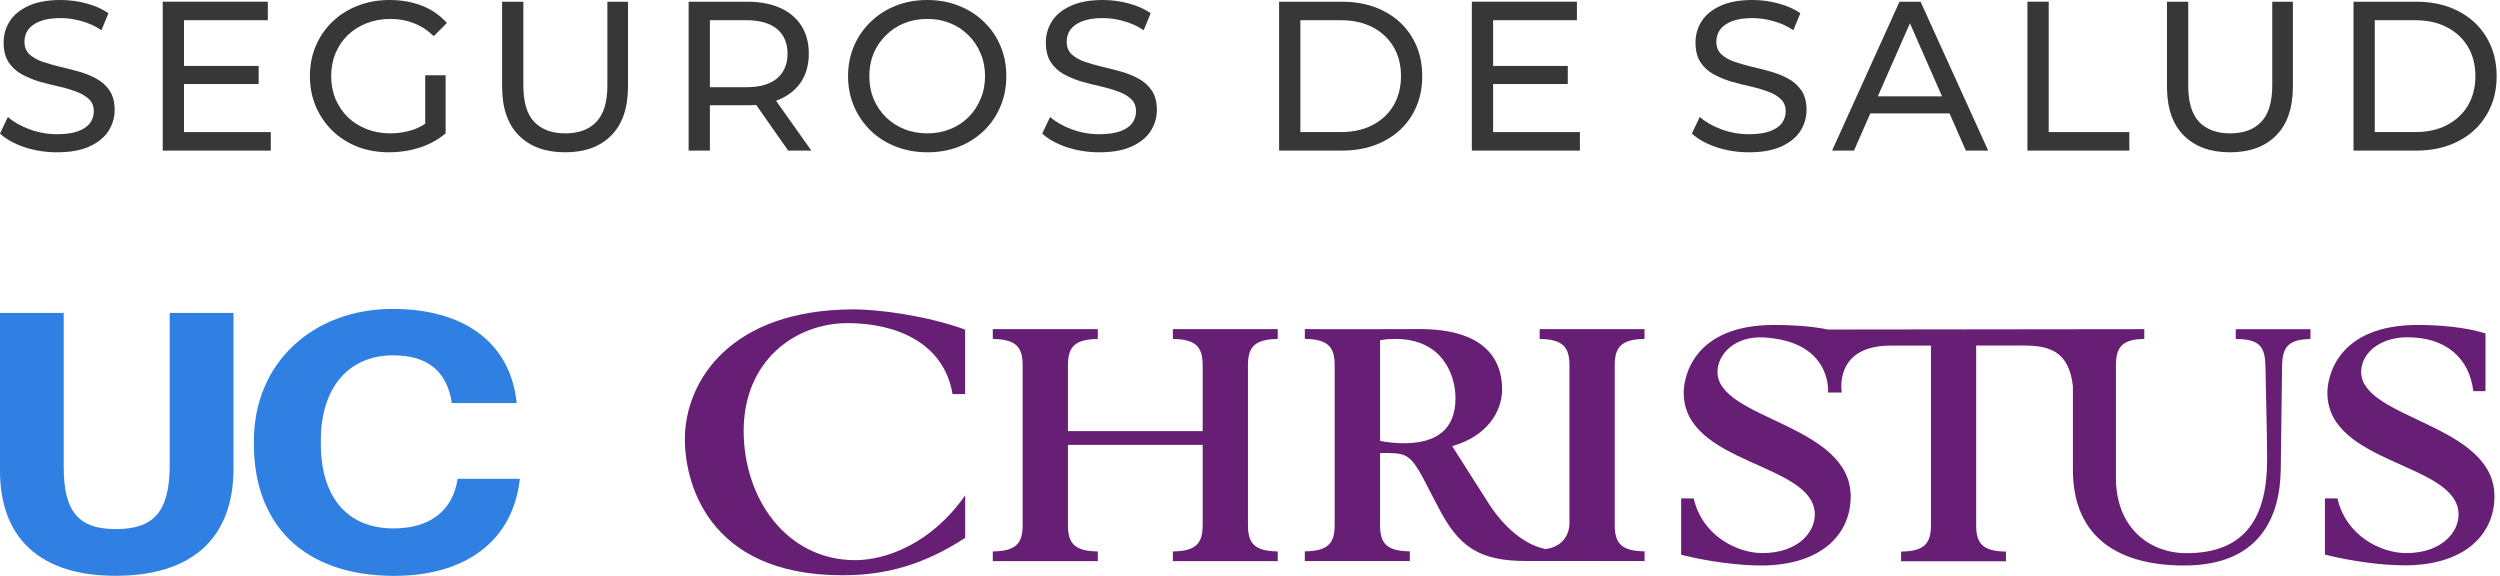
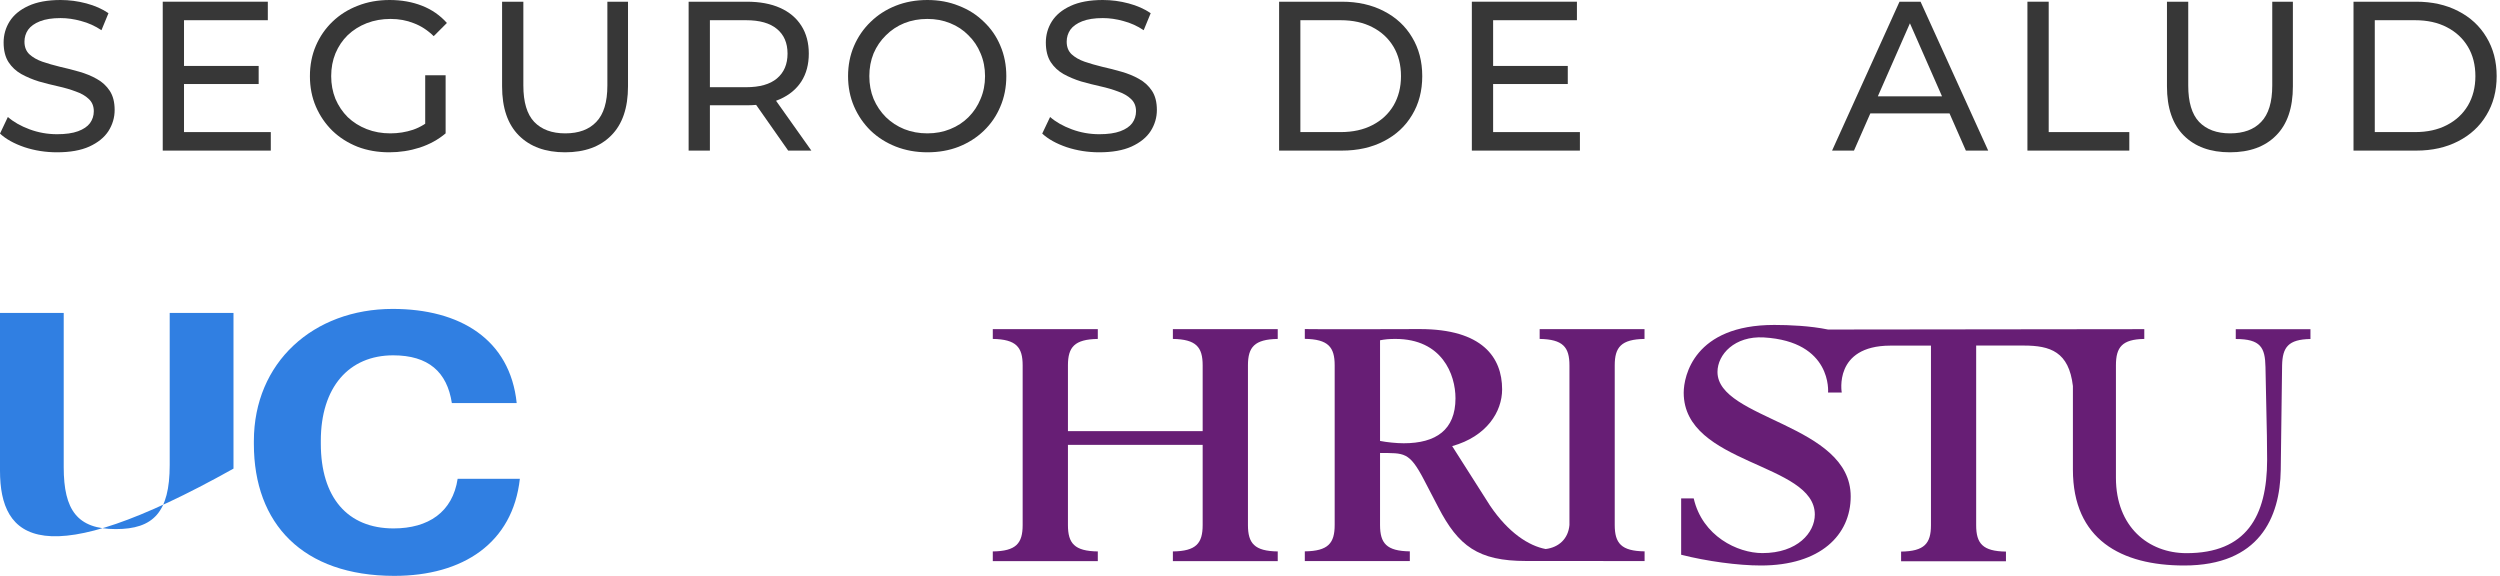
<svg xmlns="http://www.w3.org/2000/svg" width="603" height="139" viewBox="0 0 603 139" fill="none">
-   <path d="M0 113.538V75.473H15.368V112.685C15.368 123.081 18.67 127.617 27.923 127.617C36.977 127.617 40.932 123.589 40.932 112.159V75.473H56.318V113.03C56.318 130.067 46.03 138.884 27.832 138.884C10.088 138.884 0 130.139 0 113.538Z" fill="#307FE2" />
+   <path d="M0 113.538V75.473H15.368V112.685C15.368 123.081 18.67 127.617 27.923 127.617C36.977 127.617 40.932 123.589 40.932 112.159V75.473H56.318V113.03C10.088 138.884 0 130.139 0 113.538Z" fill="#307FE2" />
  <path d="M61.234 107.097V106.389C61.234 87.429 75.568 74.511 94.727 74.511C110.948 74.511 123.031 81.841 124.628 97.226H108.988C107.845 89.715 103.327 85.705 94.836 85.705C84.168 85.705 77.382 93.38 77.382 106.316V107.006C77.382 119.942 83.787 127.454 94.927 127.454C103.327 127.454 109.169 123.516 110.385 115.479H125.39C123.684 130.937 111.728 138.902 95.09 138.902C73.009 138.884 61.234 126.31 61.234 107.097Z" fill="#307FE2" />
-   <path d="M232.804 95.05H229.755C227.651 82.549 215.966 77.94 204.463 77.94C191.727 77.94 179.371 87.067 179.371 103.922C179.371 120.251 189.713 135.111 206.296 135.111C213.481 135.111 224.566 131.282 232.804 119.471V129.722C222.734 136.308 213.481 138.757 203.211 138.757C170.063 138.757 165.183 115.479 165.183 105.99C165.183 91.911 176.196 74.62 205.987 74.62C212.029 74.62 223.695 76.18 232.785 79.501V95.05H232.804Z" fill="#671E75" />
  <path d="M239.462 133.006C245.105 132.933 246.665 131.046 246.665 126.637V88.119C246.665 83.728 245.105 81.841 239.462 81.75V79.392H264.79V81.75C259.148 81.841 257.587 83.728 257.587 88.119V103.994H290.083V88.119C290.083 83.728 288.522 81.841 282.898 81.75V79.392H308.19V81.75C302.565 81.841 301.005 83.728 301.005 88.119V126.637C301.005 131.046 302.565 132.933 308.19 133.006V135.346H282.898V133.006C288.522 132.933 290.083 131.046 290.083 126.637V107.296H257.587V126.637C257.587 131.046 259.148 132.933 264.79 133.006V135.346H239.462V133.006Z" fill="#671E75" />
  <path d="M338.58 106.915C336.838 106.915 334.516 106.679 332.865 106.352V82.076C334.081 81.841 335.024 81.75 336.584 81.75C347.833 81.75 351.063 90.332 351.063 96.065C351.063 103.685 346.364 106.915 338.58 106.915ZM396.658 81.75V79.391H371.366V81.75C376.99 81.841 378.55 83.728 378.55 88.118V126.637C378.26 129.957 375.992 132.026 372.817 132.425C368.735 131.663 363.818 128.488 359.409 121.974L350.265 107.604C358.665 105.246 362.312 99.258 362.312 93.924C362.312 86.213 357.558 79.373 342.463 79.373C336.838 79.373 318.822 79.464 314.721 79.373V81.732C320.364 81.822 321.924 83.709 321.924 88.1V126.619C321.924 131.028 320.364 132.915 314.721 132.987V135.328H340.05V132.987C334.407 132.915 332.865 131.028 332.865 126.619V109.255C338.671 109.328 339.886 108.838 343.515 115.823L346.908 122.337C351.752 131.699 356.524 135.31 368.063 135.31H371.366C380.582 135.328 396.676 135.328 396.676 135.328V132.987C391.033 132.915 389.473 131.028 389.473 126.619V88.118C389.473 83.746 391.015 81.841 396.658 81.75Z" fill="#671E75" />
  <path d="M539.266 79.41V81.769C545.271 81.769 546.342 83.819 546.432 88.536L546.668 99.93C546.741 103.396 546.831 106.535 546.831 110.925C546.831 124.606 541.733 133.423 527.4 133.423C518.183 133.423 510.363 127.055 510.363 115.262V88.119C510.363 83.728 511.851 81.841 517.203 81.751V79.392L440.928 79.483C436.61 78.594 431.638 78.376 427.937 78.376C408.614 78.376 406.11 90.714 406.11 94.723C406.11 112.177 437.734 111.542 437.734 124.116C437.734 128.452 433.58 133.405 425.088 133.405C419.101 133.405 410.61 129.323 408.523 120.215H405.493V133.804C411.644 135.365 419.174 136.399 424.726 136.399C439.113 136.399 446.389 129.015 446.389 119.743C446.389 102.217 414.257 101.201 414.257 89.716C414.257 85.488 418.412 80.989 425.433 81.388C442.053 82.368 440.928 94.687 440.928 94.687H444.23C444.23 94.687 442.18 83.402 455.932 83.365H465.748V126.674C465.748 131.083 464.17 132.97 458.545 133.042V135.383H483.837V133.042C478.213 132.97 476.652 131.083 476.652 126.674V83.347H488.101C494.56 83.347 499.005 84.853 499.985 93.109V113.284C499.985 130.103 511.597 136.399 526.819 136.399C544.926 136.399 549.934 124.86 550.115 113.357L550.442 88.137C550.533 83.746 551.93 81.859 557.282 81.769V79.41H539.266Z" fill="#671E75" />
-   <path d="M560.766 120.215H563.796C565.883 129.323 574.356 133.405 580.361 133.405C588.834 133.405 593.007 128.452 593.007 124.116C593.007 111.542 561.365 112.177 561.365 94.723C561.365 90.714 563.887 78.376 583.21 78.376C587.891 78.376 594.64 78.848 599.503 80.426V94.342H596.563C595.602 86.305 589.887 81.352 580.706 81.352C573.684 81.352 569.511 85.452 569.511 89.679C569.511 101.164 601.662 102.18 601.662 119.707C601.662 128.978 594.386 136.363 580.017 136.363C574.446 136.363 566.917 135.328 560.766 133.768V120.215Z" fill="#671E75" />
  <path d="M567.667 36.324V0.411H582.801C586.632 0.411 590.001 1.164 592.908 2.669C595.85 4.173 598.124 6.277 599.732 8.979C601.373 11.681 602.194 14.81 602.194 18.367C602.194 21.925 601.373 25.054 599.732 27.756C598.124 30.458 595.85 32.562 592.908 34.066C590.001 35.571 586.632 36.324 582.801 36.324H567.667ZM572.797 31.86H582.494C585.469 31.86 588.034 31.296 590.189 30.167C592.378 29.039 594.071 27.465 595.268 25.448C596.465 23.395 597.064 21.035 597.064 18.367C597.064 15.665 596.465 13.306 595.268 11.288C594.071 9.27 592.378 7.696 590.189 6.568C588.034 5.439 585.469 4.875 582.494 4.875H572.797V31.86Z" fill="#373737" />
  <path d="M537.858 36.734C533.138 36.734 529.427 35.383 526.725 32.681C524.023 29.979 522.672 26.029 522.672 20.83V0.411H527.803V20.625C527.803 24.627 528.675 27.551 530.419 29.398C532.198 31.245 534.695 32.168 537.91 32.168C541.159 32.168 543.656 31.245 545.4 29.398C547.179 27.551 548.068 24.627 548.068 20.625V0.411H553.044V20.83C553.044 26.029 551.693 29.979 548.991 32.681C546.323 35.383 542.612 36.734 537.858 36.734Z" fill="#373737" />
  <path d="M489.015 36.324V0.411H494.146V31.86H513.59V36.324H489.015Z" fill="#373737" />
  <path d="M441.897 36.324L458.16 0.411H463.239L479.554 36.324H474.167L459.648 3.284H461.7L447.181 36.324H441.897ZM448.823 27.346L450.208 23.241H470.422L471.91 27.346H448.823Z" fill="#373737" />
-   <path d="M421.832 36.734C419.096 36.734 416.479 36.323 413.983 35.502C411.486 34.647 409.519 33.553 408.083 32.219L409.981 28.217C411.349 29.414 413.093 30.406 415.214 31.193C417.334 31.979 419.541 32.373 421.832 32.373C423.918 32.373 425.611 32.133 426.911 31.654C428.211 31.176 429.169 30.526 429.784 29.705C430.4 28.85 430.708 27.892 430.708 26.832C430.708 25.601 430.297 24.609 429.476 23.856C428.69 23.104 427.647 22.505 426.347 22.061C425.081 21.582 423.679 21.171 422.14 20.829C420.601 20.487 419.045 20.094 417.471 19.649C415.932 19.171 414.513 18.572 413.213 17.854C411.948 17.136 410.921 16.178 410.135 14.981C409.348 13.749 408.955 12.176 408.955 10.261C408.955 8.414 409.434 6.721 410.391 5.182C411.383 3.608 412.888 2.36 414.906 1.437C416.958 0.479 419.558 0 422.704 0C424.791 0 426.86 0.274 428.912 0.821C430.964 1.368 432.743 2.155 434.248 3.181L432.555 7.285C431.015 6.259 429.391 5.524 427.681 5.079C425.971 4.6 424.312 4.361 422.704 4.361C420.686 4.361 419.027 4.617 417.728 5.13C416.428 5.643 415.47 6.327 414.855 7.183C414.273 8.038 413.983 8.995 413.983 10.056C413.983 11.321 414.376 12.33 415.163 13.082C415.983 13.835 417.027 14.434 418.292 14.878C419.592 15.323 421.011 15.733 422.55 16.109C424.089 16.451 425.629 16.845 427.168 17.289C428.741 17.734 430.16 18.316 431.426 19.034C432.726 19.752 433.769 20.71 434.555 21.907C435.342 23.104 435.735 24.643 435.735 26.524C435.735 28.337 435.24 30.03 434.248 31.603C433.256 33.142 431.717 34.391 429.63 35.348C427.578 36.272 424.979 36.734 421.832 36.734Z" fill="#373737" />
  <path d="M359.679 15.905H378.148V20.266H359.679V15.905ZM360.14 31.86H381.072V36.324H355.01V0.411H380.354V4.875H360.14V31.86Z" fill="#373737" />
  <path d="M308.52 36.324V0.411H323.654C327.485 0.411 330.854 1.164 333.761 2.669C336.703 4.173 338.977 6.277 340.585 8.979C342.226 11.681 343.047 14.81 343.047 18.367C343.047 21.925 342.226 25.054 340.585 27.756C338.977 30.458 336.703 32.562 333.761 34.066C330.854 35.571 327.485 36.324 323.654 36.324H308.52ZM313.65 31.86H323.347C326.322 31.86 328.887 31.296 331.042 30.167C333.231 29.039 334.924 27.465 336.121 25.448C337.318 23.395 337.917 21.035 337.917 18.367C337.917 15.665 337.318 13.306 336.121 11.288C334.924 9.27 333.231 7.696 331.042 6.568C328.887 5.439 326.322 4.875 323.347 4.875H313.65V31.86Z" fill="#373737" />
  <path d="M265.135 36.734C262.398 36.734 259.782 36.323 257.285 35.502C254.788 34.647 252.822 33.553 251.385 32.219L253.283 28.217C254.652 29.414 256.396 30.406 258.516 31.193C260.637 31.979 262.843 32.373 265.135 32.373C267.221 32.373 268.914 32.133 270.214 31.654C271.513 31.176 272.471 30.526 273.087 29.705C273.702 28.85 274.01 27.892 274.01 26.832C274.01 25.601 273.6 24.609 272.779 23.856C271.992 23.104 270.949 22.505 269.649 22.061C268.384 21.582 266.982 21.171 265.442 20.829C263.903 20.487 262.347 20.094 260.774 19.649C259.235 19.171 257.815 18.572 256.516 17.854C255.25 17.136 254.224 16.178 253.437 14.981C252.651 13.749 252.257 12.176 252.257 10.261C252.257 8.414 252.736 6.721 253.694 5.182C254.686 3.608 256.191 2.36 258.209 1.437C260.261 0.479 262.86 0 266.007 0C268.093 0 270.162 0.274 272.215 0.821C274.267 1.368 276.045 2.155 277.55 3.181L275.857 7.285C274.318 6.259 272.693 5.524 270.983 5.079C269.273 4.6 267.614 4.361 266.007 4.361C263.989 4.361 262.33 4.617 261.03 5.13C259.731 5.643 258.773 6.327 258.157 7.183C257.576 8.038 257.285 8.995 257.285 10.056C257.285 11.321 257.678 12.33 258.465 13.082C259.286 13.835 260.329 14.434 261.595 14.878C262.894 15.323 264.314 15.733 265.853 16.109C267.392 16.451 268.931 16.845 270.47 17.289C272.044 17.734 273.463 18.316 274.728 19.034C276.028 19.752 277.071 20.71 277.858 21.907C278.645 23.104 279.038 24.643 279.038 26.524C279.038 28.337 278.542 30.03 277.55 31.603C276.558 33.142 275.019 34.391 272.933 35.348C270.881 36.272 268.281 36.734 265.135 36.734Z" fill="#373737" />
  <path d="M223.689 36.734C220.953 36.734 218.405 36.272 216.045 35.348C213.719 34.425 211.701 33.142 209.991 31.501C208.281 29.825 206.947 27.875 205.989 25.652C205.032 23.429 204.553 21 204.553 18.367C204.553 15.733 205.032 13.305 205.989 11.082C206.947 8.858 208.281 6.926 209.991 5.284C211.701 3.608 213.719 2.309 216.045 1.385C218.371 0.462 220.919 0 223.689 0C226.425 0 228.939 0.462 231.231 1.385C233.557 2.274 235.575 3.557 237.285 5.233C239.029 6.875 240.363 8.807 241.286 11.03C242.244 13.254 242.723 15.699 242.723 18.367C242.723 21.035 242.244 23.48 241.286 25.703C240.363 27.926 239.029 29.876 237.285 31.552C235.575 33.194 233.557 34.476 231.231 35.4C228.939 36.289 226.425 36.734 223.689 36.734ZM223.689 32.168C225.673 32.168 227.503 31.826 229.179 31.142C230.889 30.457 232.359 29.5 233.591 28.268C234.856 27.003 235.831 25.532 236.515 23.856C237.233 22.18 237.592 20.351 237.592 18.367C237.592 16.383 237.233 14.553 236.515 12.877C235.831 11.201 234.856 9.748 233.591 8.516C232.359 7.251 230.889 6.276 229.179 5.592C227.503 4.908 225.673 4.566 223.689 4.566C221.671 4.566 219.807 4.908 218.097 5.592C216.421 6.276 214.95 7.251 213.685 8.516C212.419 9.748 211.427 11.201 210.709 12.877C210.025 14.553 209.683 16.383 209.683 18.367C209.683 20.351 210.025 22.18 210.709 23.856C211.427 25.532 212.419 27.003 213.685 28.268C214.95 29.5 216.421 30.457 218.097 31.142C219.807 31.826 221.671 32.168 223.689 32.168Z" fill="#373737" />
  <path d="M166.097 36.324V0.411H180.103C183.25 0.411 185.935 0.907 188.158 1.899C190.381 2.891 192.091 4.327 193.288 6.208C194.485 8.09 195.084 10.33 195.084 12.929C195.084 15.529 194.485 17.769 193.288 19.65C192.091 21.497 190.381 22.916 188.158 23.908C185.935 24.9 183.25 25.396 180.103 25.396H168.919L171.228 23.036V36.324H166.097ZM190.108 36.324L180.975 23.293H186.465L195.7 36.324H190.108ZM171.228 23.549L168.919 21.035H179.949C183.233 21.035 185.712 20.334 187.388 18.932C189.099 17.495 189.954 15.495 189.954 12.929C189.954 10.364 189.099 8.38 187.388 6.978C185.712 5.576 183.233 4.875 179.949 4.875H168.919L171.228 2.309V23.549Z" fill="#373737" />
  <path d="M136.289 36.734C131.569 36.734 127.858 35.383 125.156 32.681C122.454 29.979 121.103 26.029 121.103 20.83V0.411H126.233V20.625C126.233 24.627 127.105 27.551 128.85 29.398C130.628 31.245 133.125 32.168 136.34 32.168C139.589 32.168 142.086 31.245 143.831 29.398C145.609 27.551 146.498 24.627 146.498 20.625V0.411H151.475V20.83C151.475 26.029 150.124 29.979 147.422 32.681C144.754 35.383 141.043 36.734 136.289 36.734Z" fill="#373737" />
  <path d="M93.888 36.734C91.118 36.734 88.57 36.289 86.244 35.4C83.918 34.476 81.9 33.194 80.19 31.552C78.48 29.876 77.146 27.926 76.188 25.703C75.231 23.48 74.752 21.035 74.752 18.367C74.752 15.699 75.231 13.254 76.188 11.03C77.146 8.807 78.48 6.875 80.19 5.233C81.934 3.557 83.969 2.274 86.295 1.385C88.621 0.462 91.186 0 93.991 0C96.83 0 99.429 0.462 101.789 1.385C104.149 2.309 106.15 3.694 107.792 5.541L104.611 8.722C103.14 7.285 101.532 6.242 99.788 5.592C98.078 4.908 96.214 4.566 94.196 4.566C92.144 4.566 90.228 4.908 88.45 5.592C86.706 6.276 85.184 7.234 83.884 8.465C82.618 9.696 81.627 11.167 80.908 12.877C80.224 14.553 79.882 16.383 79.882 18.367C79.882 20.316 80.224 22.146 80.908 23.856C81.627 25.532 82.618 27.003 83.884 28.268C85.184 29.5 86.706 30.457 88.45 31.142C90.194 31.826 92.093 32.168 94.145 32.168C96.06 32.168 97.89 31.877 99.634 31.295C101.413 30.68 103.054 29.671 104.559 28.268L107.484 32.168C105.705 33.672 103.619 34.818 101.225 35.605C98.865 36.357 96.419 36.734 93.888 36.734ZM102.559 31.501V18.162H107.484V32.168L102.559 31.501Z" fill="#373737" />
  <path d="M43.921 15.905H62.39V20.266H43.921V15.905ZM44.383 31.86H65.315V36.324H39.252V0.411H64.597V4.875H44.383V31.86Z" fill="#373737" />
  <path d="M13.749 36.734C11.013 36.734 8.397 36.323 5.9 35.502C3.403 34.647 1.437 33.553 0 32.219L1.898 28.217C3.266 29.414 5.011 30.406 7.131 31.193C9.252 31.979 11.458 32.373 13.749 32.373C15.836 32.373 17.529 32.133 18.828 31.654C20.128 31.176 21.086 30.526 21.702 29.705C22.317 28.85 22.625 27.892 22.625 26.832C22.625 25.601 22.215 24.609 21.394 23.856C20.607 23.104 19.564 22.505 18.264 22.061C16.999 21.582 15.596 21.171 14.057 20.829C12.518 20.487 10.962 20.094 9.389 19.649C7.849 19.171 6.43 18.572 5.13 17.854C3.865 17.136 2.839 16.178 2.052 14.981C1.266 13.749 0.872 12.176 0.872 10.261C0.872 8.414 1.351 6.721 2.309 5.182C3.301 3.608 4.805 2.36 6.823 1.437C8.876 0.479 11.475 0 14.622 0C16.708 0 18.777 0.274 20.829 0.821C22.882 1.368 24.66 2.155 26.165 3.181L24.472 7.285C22.933 6.259 21.308 5.524 19.598 5.079C17.888 4.6 16.229 4.361 14.622 4.361C12.604 4.361 10.945 4.617 9.645 5.13C8.345 5.643 7.388 6.327 6.772 7.183C6.191 8.038 5.9 8.995 5.9 10.056C5.9 11.321 6.293 12.33 7.08 13.082C7.901 13.835 8.944 14.434 10.21 14.878C11.509 15.323 12.929 15.733 14.468 16.109C16.007 16.451 17.546 16.845 19.085 17.289C20.658 17.734 22.078 18.316 23.343 19.034C24.643 19.752 25.686 20.71 26.473 21.907C27.259 23.104 27.653 24.643 27.653 26.524C27.653 28.337 27.157 30.03 26.165 31.603C25.173 33.142 23.634 34.391 21.548 35.348C19.495 36.272 16.896 36.734 13.749 36.734Z" fill="#373737" />
</svg>